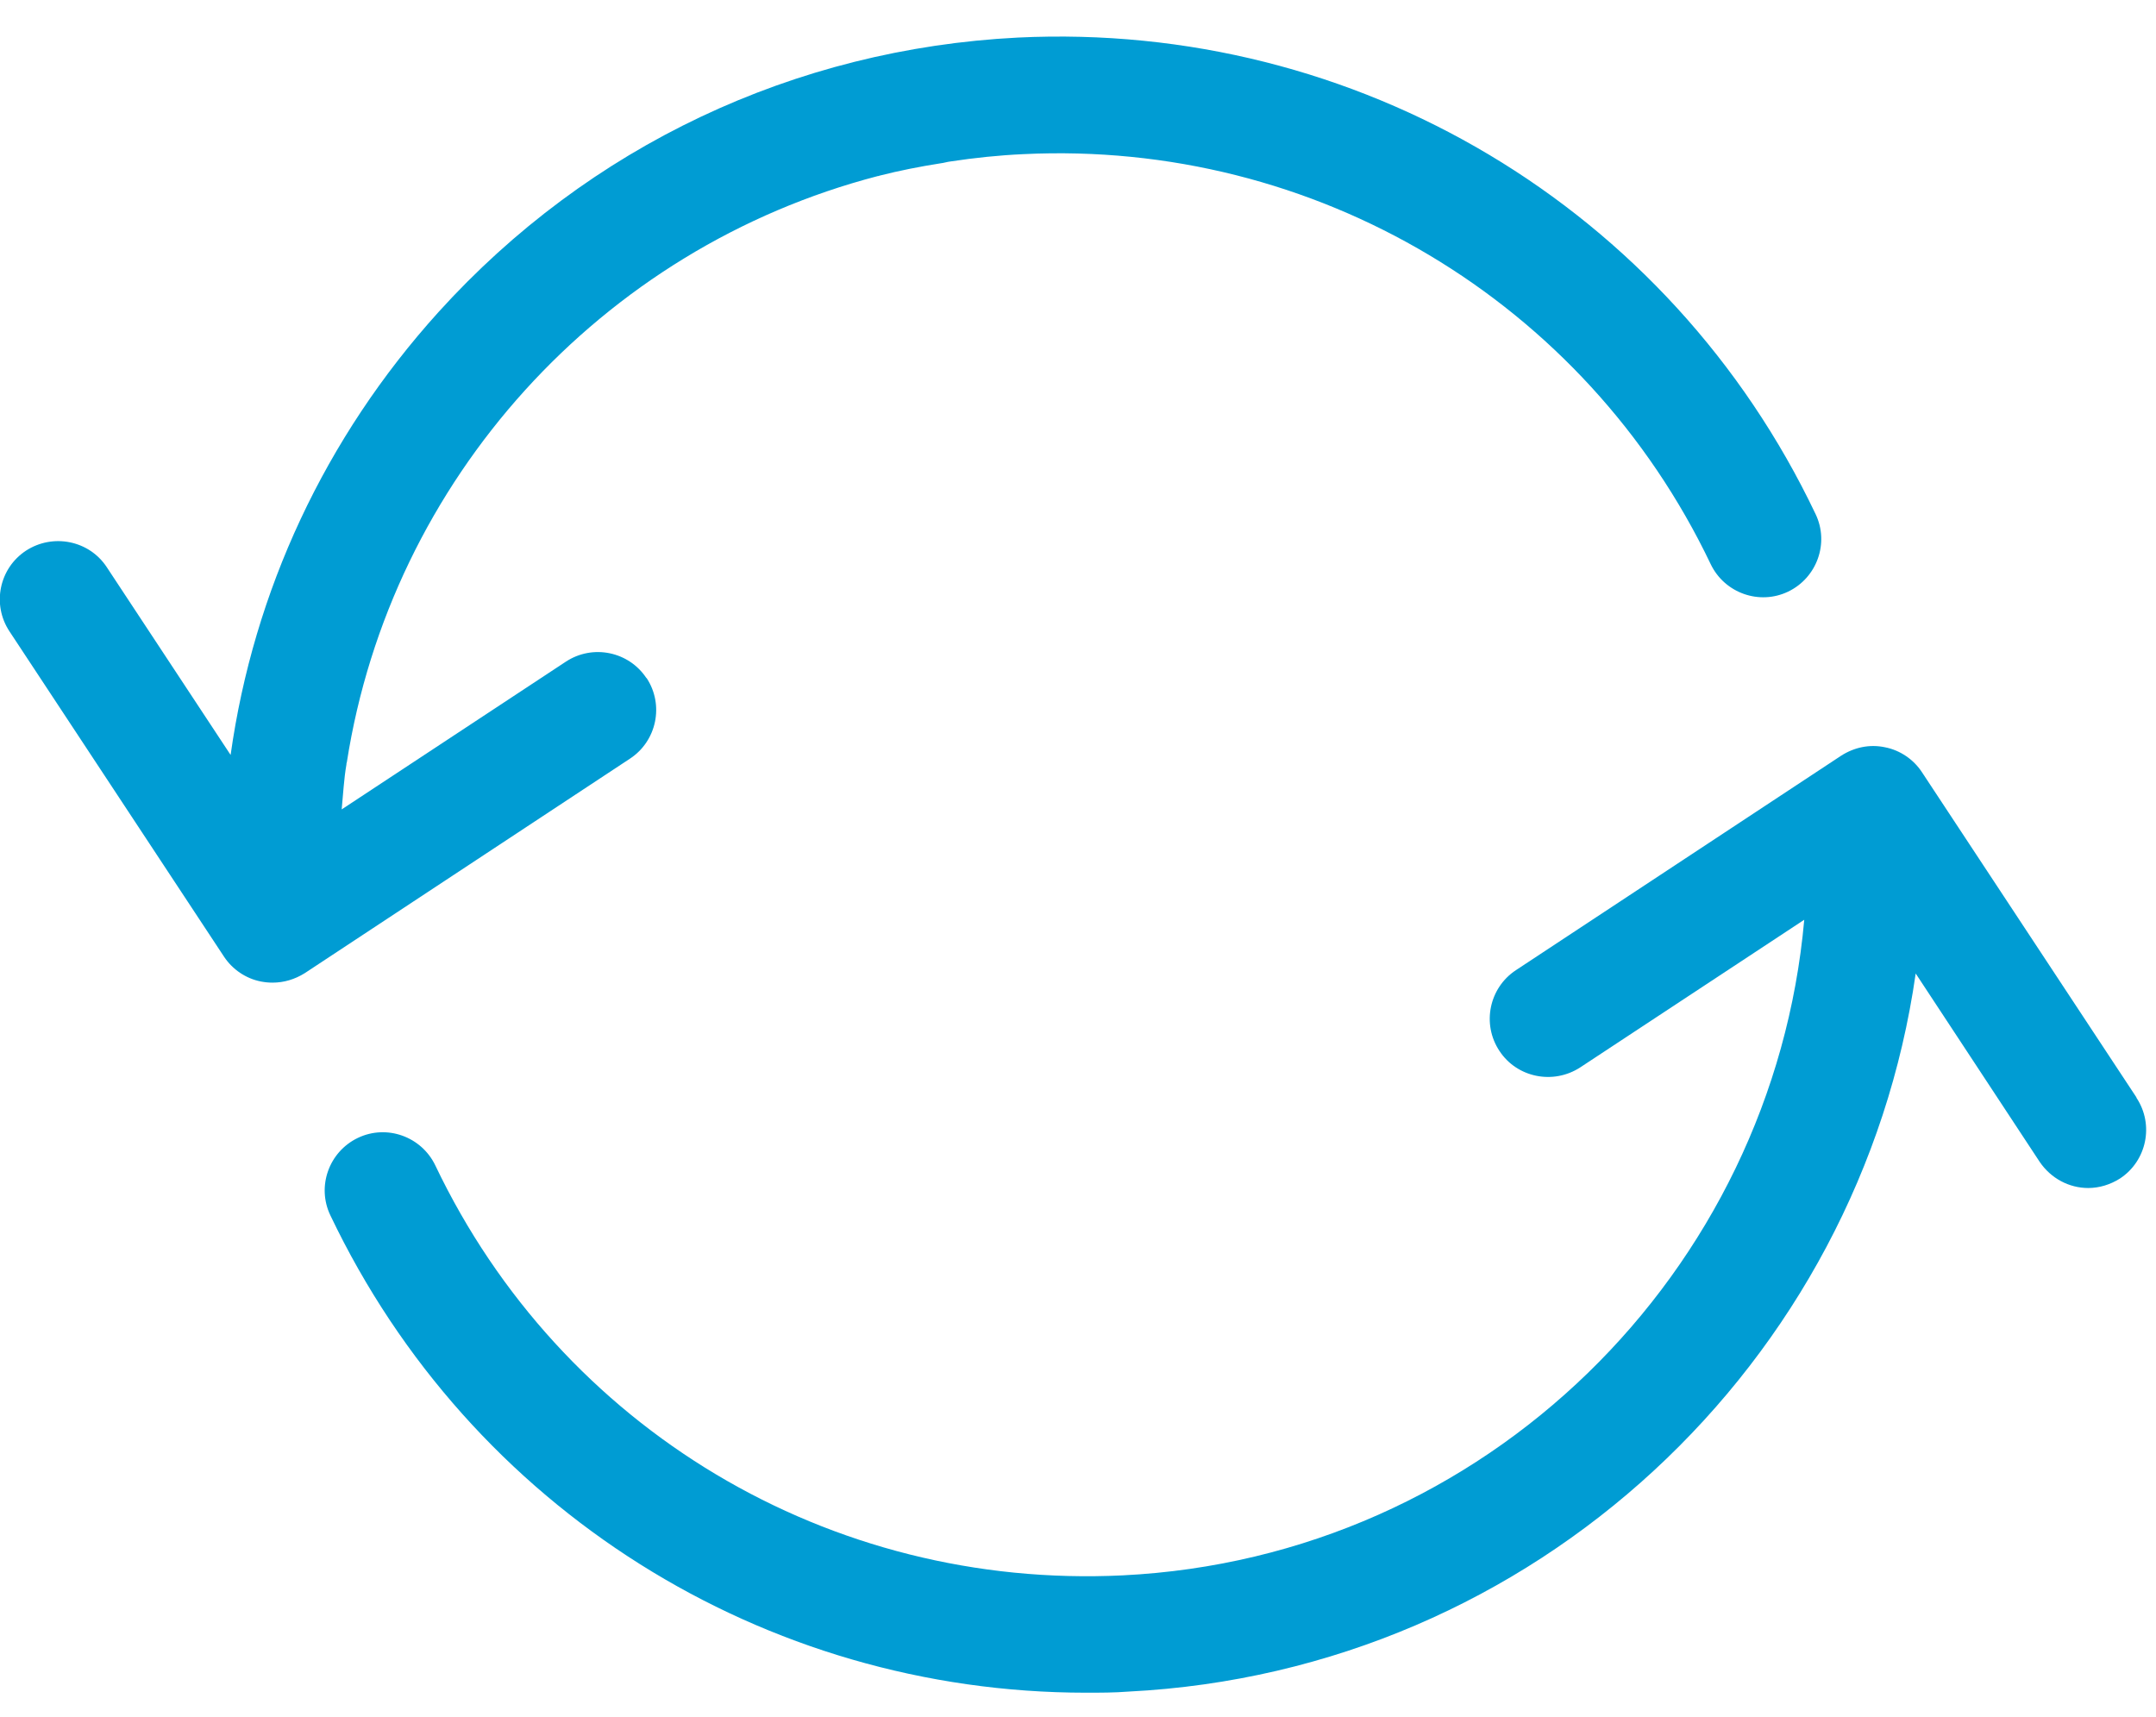
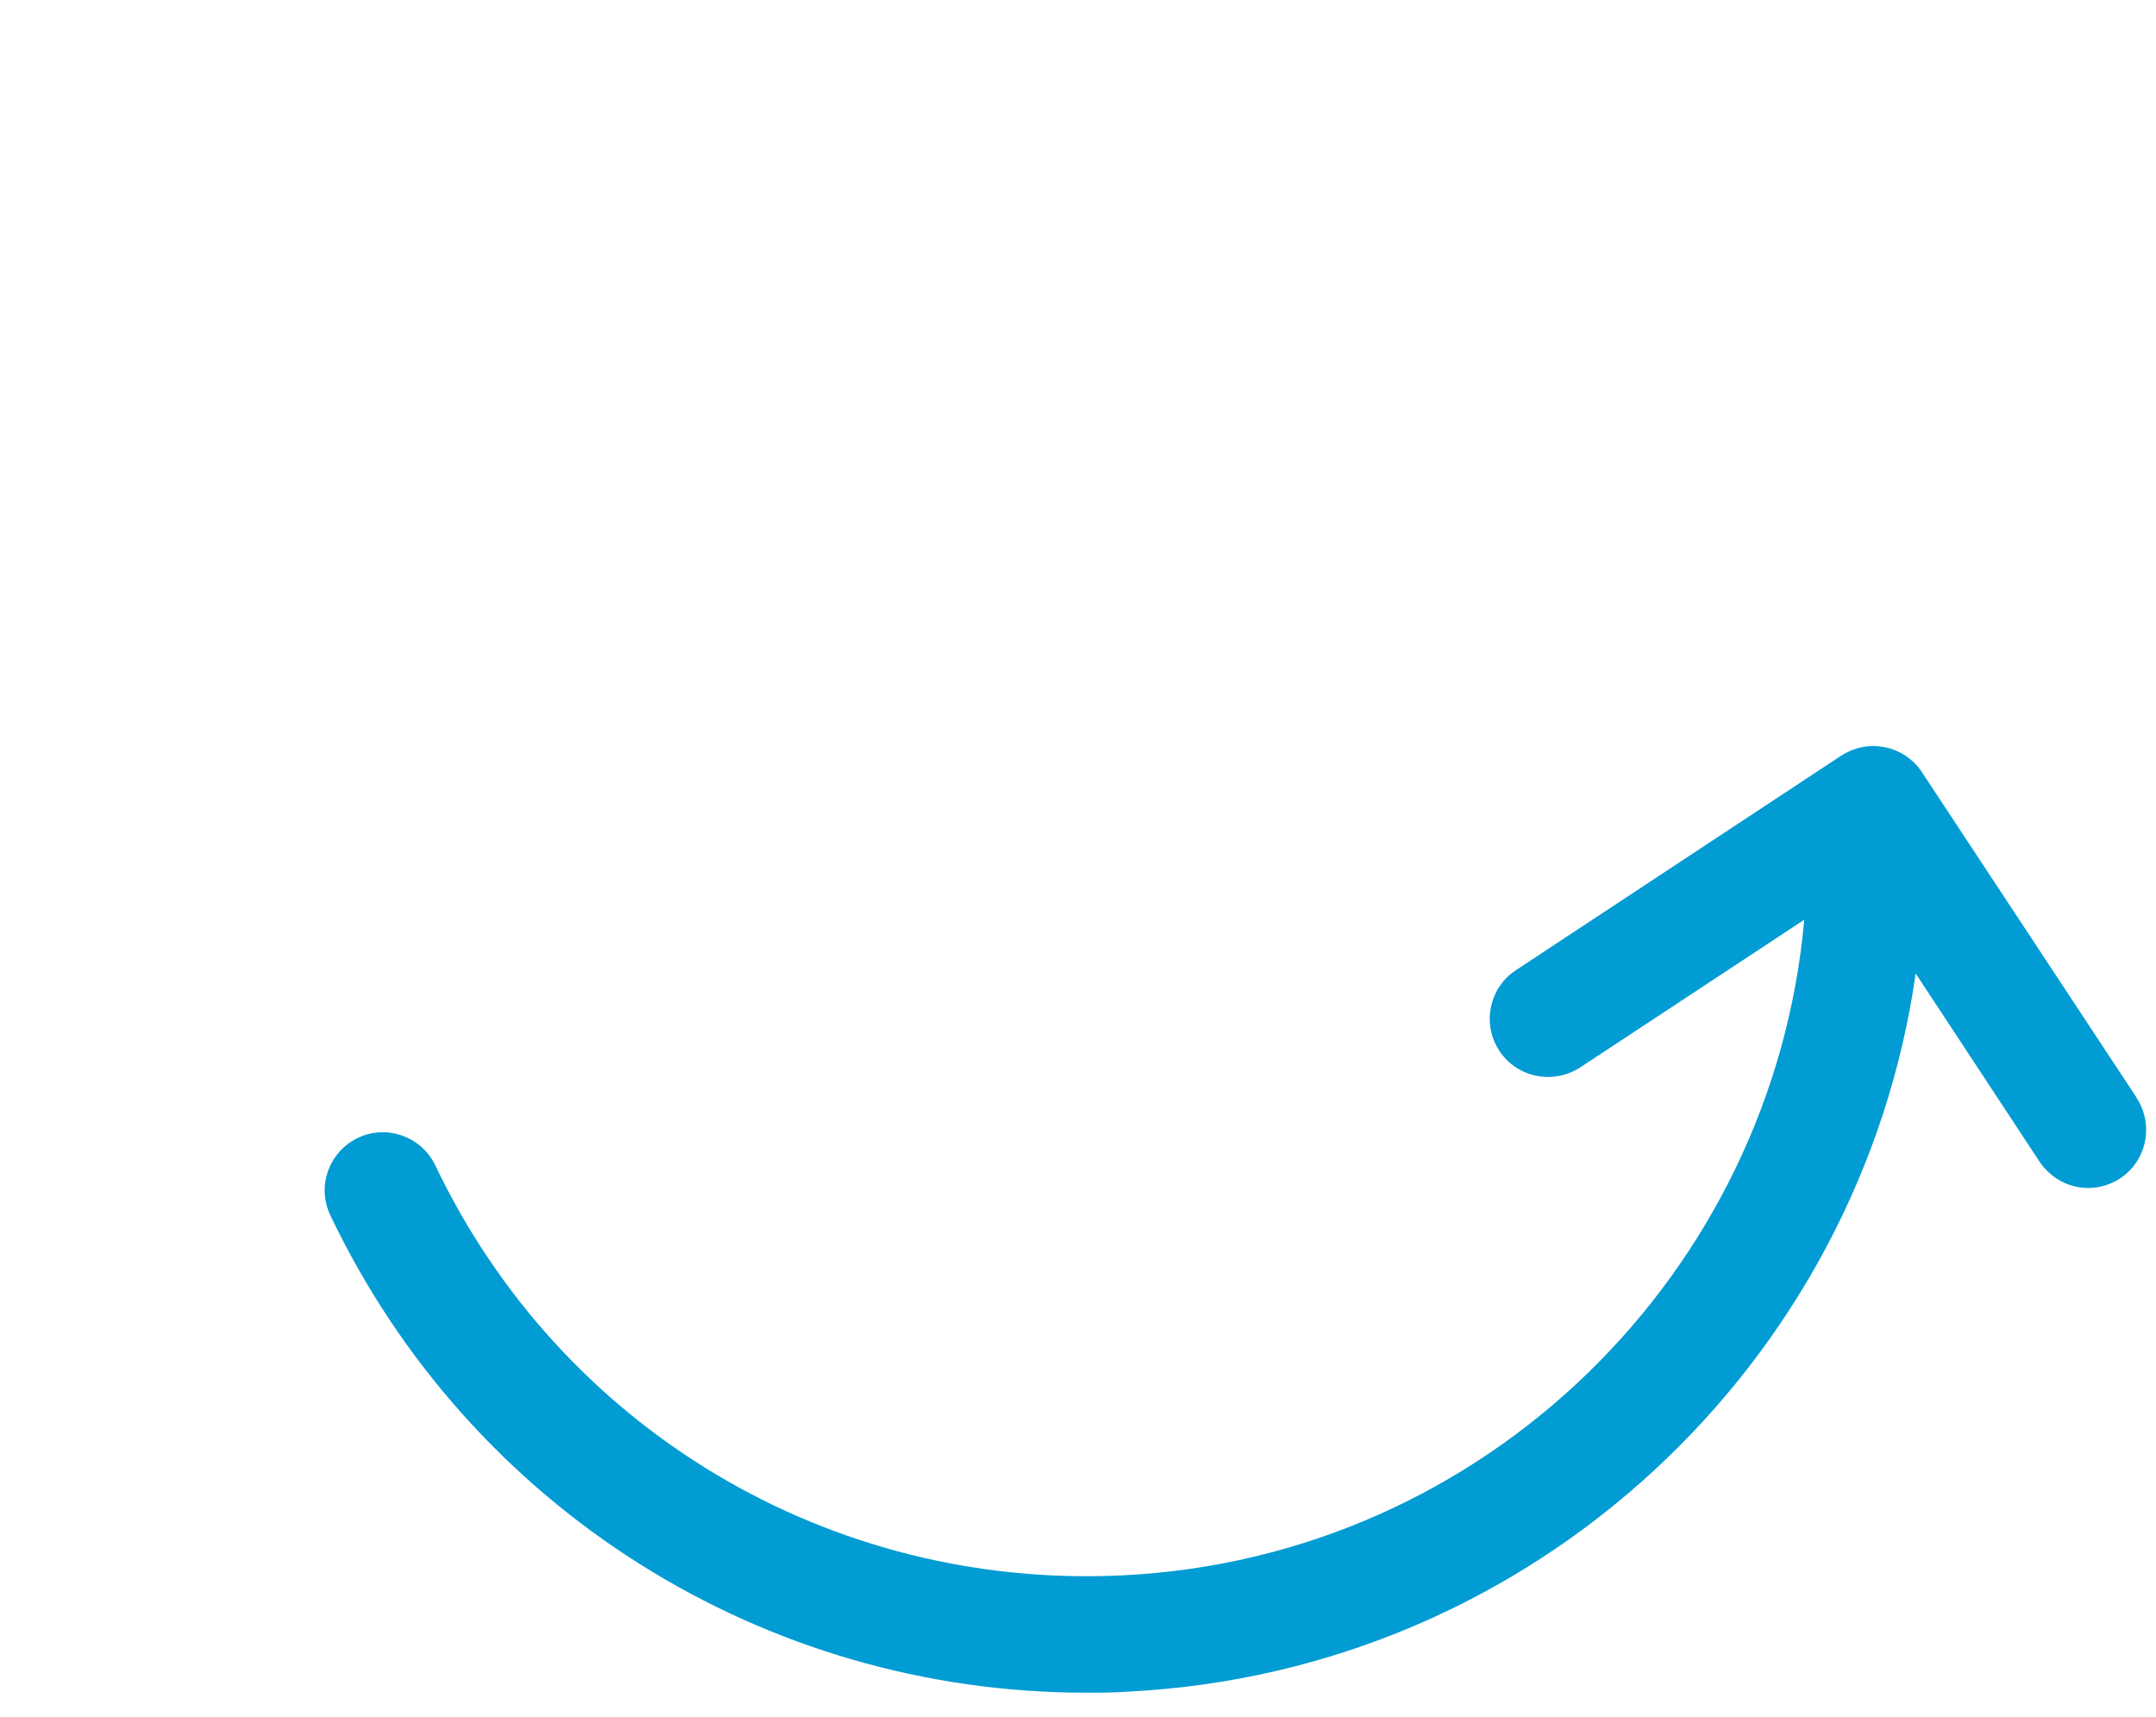
<svg xmlns="http://www.w3.org/2000/svg" width="54" height="43" viewBox="0 0 54 43" fill="none">
  <g clip-path="url(#clip0_1_919)">
-     <path d="M16.192 16.987C15.753 16.319 14.847 16.127 14.169 16.575L8.558 20.273C8.595 19.898 8.613 19.513 8.677 19.147C8.677 19.129 8.677 19.111 8.687 19.092C9.794 12.017 15.048 6.214 21.986 4.41C21.995 4.41 22.014 4.41 22.023 4.401C22.526 4.273 23.039 4.172 23.561 4.09C23.643 4.081 23.725 4.053 23.808 4.044C24.403 3.953 25.016 3.889 25.629 3.861C32.924 3.504 39.698 7.532 42.847 14.131C43.194 14.854 44.064 15.165 44.787 14.818C45.51 14.47 45.821 13.6 45.474 12.877C41.821 5.198 33.977 0.529 25.492 0.941C19.899 1.225 14.746 3.66 10.984 7.815C8.137 10.964 6.352 14.809 5.776 18.909L2.673 14.204C2.233 13.536 1.327 13.353 0.65 13.793C-0.018 14.232 -0.21 15.138 0.238 15.815L5.611 23.962C5.822 24.282 6.16 24.511 6.536 24.584C6.636 24.603 6.728 24.612 6.828 24.612C7.112 24.612 7.387 24.529 7.634 24.374L15.78 19.001C16.448 18.561 16.641 17.655 16.192 16.978V16.987Z" fill="#009CD3" />
    <path d="M53.51 27.486L48.137 19.34C47.927 19.019 47.588 18.79 47.213 18.717C46.828 18.635 46.444 18.717 46.114 18.928L37.968 24.3C37.3 24.74 37.107 25.646 37.556 26.323C37.995 26.992 38.901 27.175 39.579 26.735L45.19 23.037C44.403 31.861 37.217 39.01 28.119 39.458C20.778 39.815 14.05 35.788 10.902 29.188C10.554 28.465 9.684 28.154 8.961 28.502C8.238 28.85 7.927 29.719 8.275 30.442C11.78 37.792 19.13 42.397 27.203 42.397C27.561 42.397 27.908 42.397 28.265 42.369C38.453 41.856 46.59 34.122 47.981 24.383L51.084 29.097C51.368 29.518 51.826 29.756 52.302 29.756C52.577 29.756 52.851 29.674 53.098 29.518C53.766 29.079 53.959 28.172 53.51 27.495V27.486Z" fill="#009CD3" />
  </g>
  <defs>
    <clipPath id="clip0_1_919">
      <rect width="53.748" height="41.483" fill="white" transform="translate(0 0.914)" />
    </clipPath>
  </defs>
</svg>